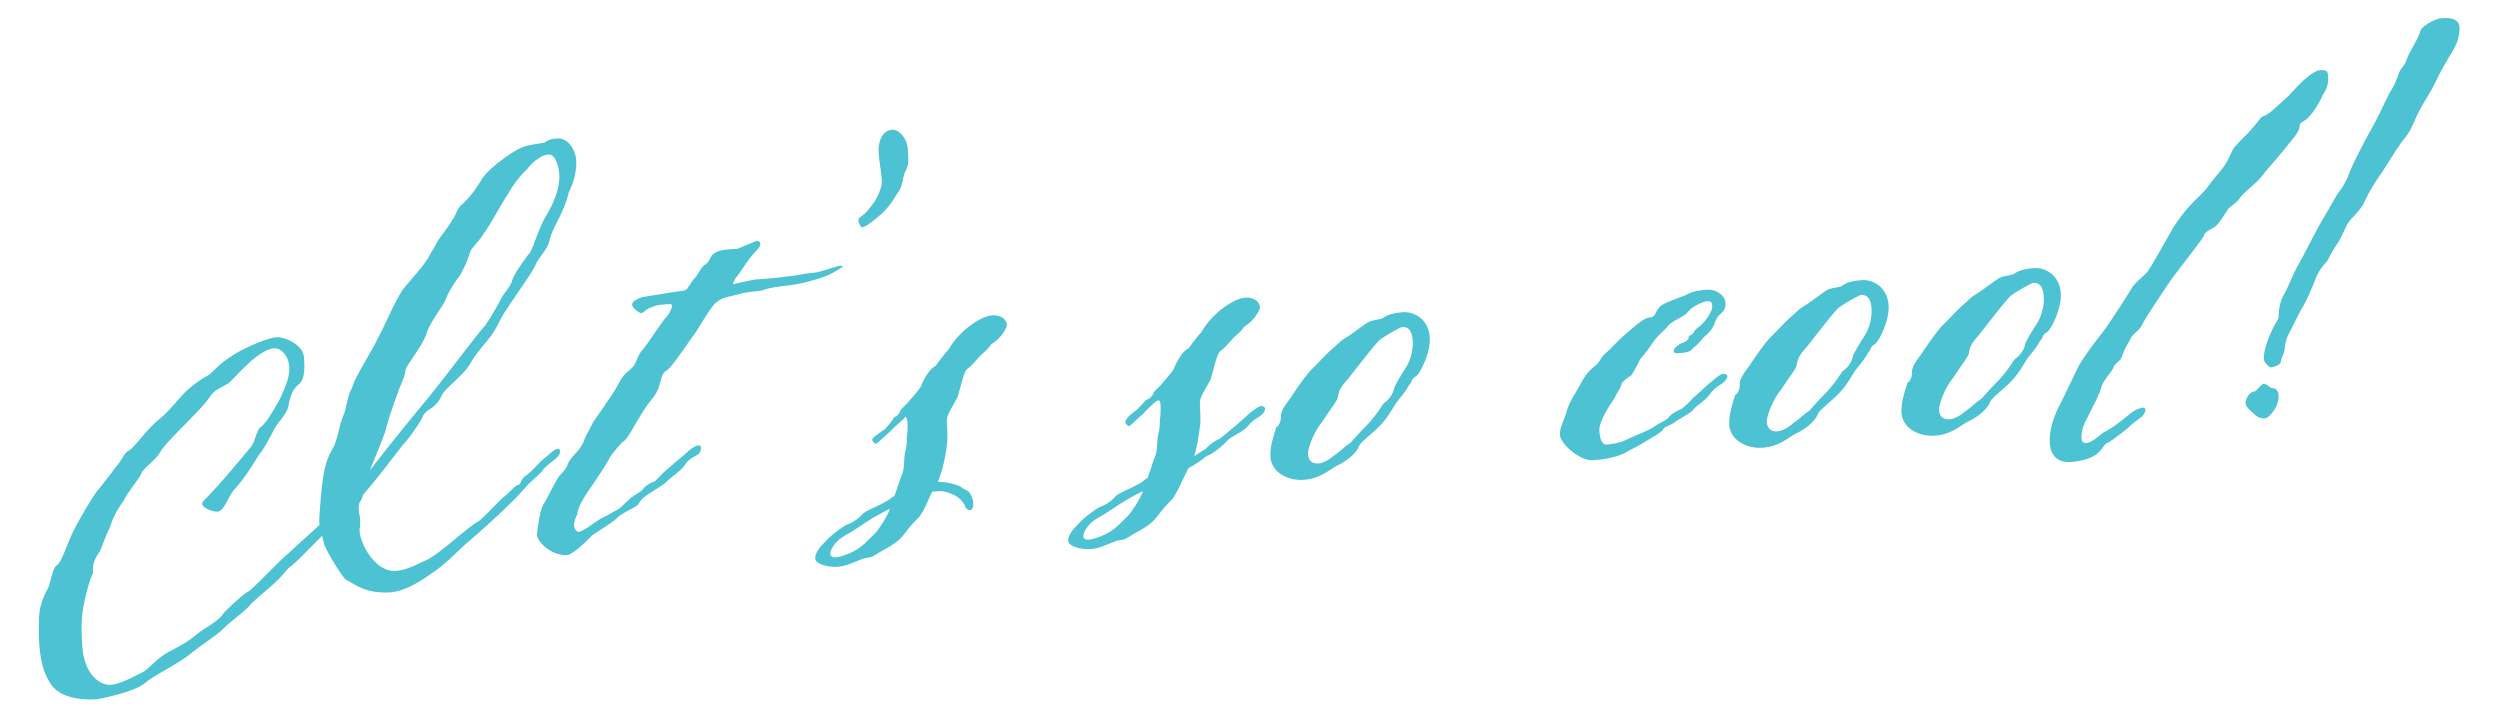
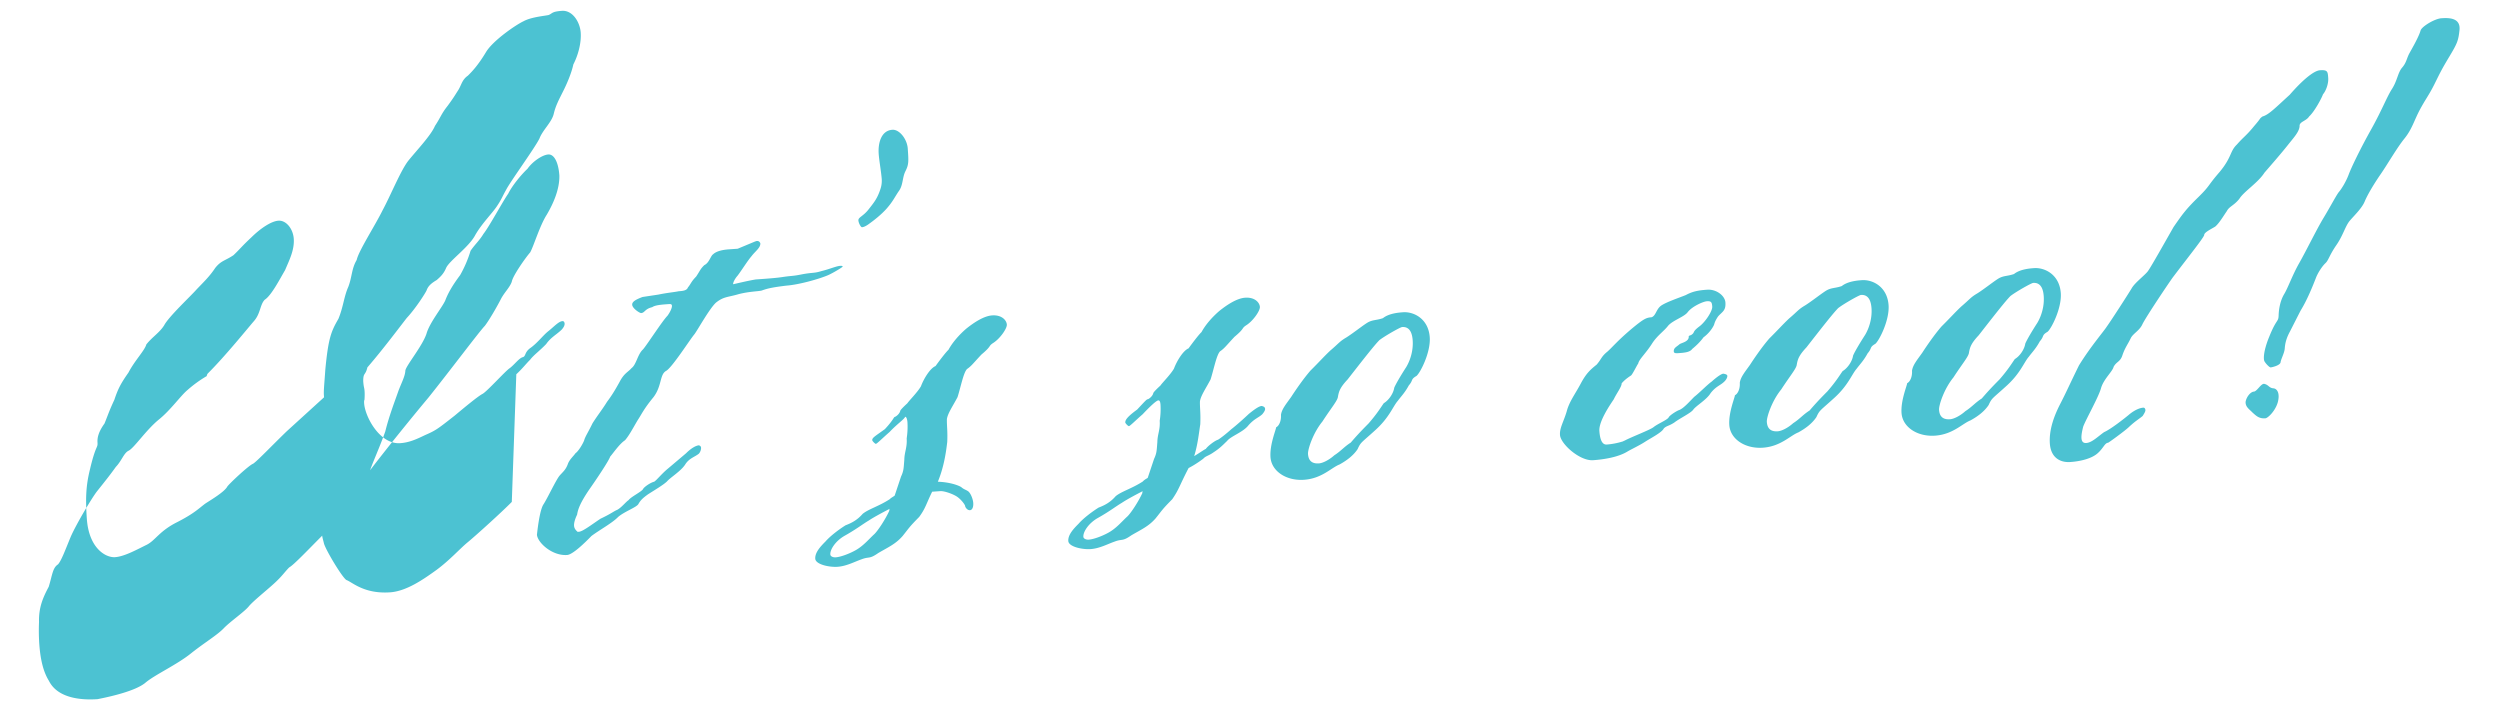
<svg xmlns="http://www.w3.org/2000/svg" width="282" height="80" fill="none">
-   <path d="M57.731 56.615c-1.145 1.163-3.996 3.744-4.952 4.533-.955.788-2.024 2.018-3.534 3.134-1.443 1.04-3.368 2.4-5.236 2.532-2.944.205-4.266-1.146-4.932-1.388-.452-.257-2.248-3.235-2.523-4.082-.102-.426-.194-.708-.21-.923-1.55 1.552-3.231 3.33-3.719 3.58-.54.543-.796.994-1.747 1.854-.95.86-2.25 1.89-2.784 2.504-.462.61-2.116 1.736-2.856 2.51-.74.773-2.126 1.592-3.63 2.78-1.639 1.341-4.16 2.456-5.248 3.398-1.094.87-3.65 1.482-5.358 1.818-1.724.12-4.479-.047-5.486-2.07-.732-1.176-.986-2.746-1.087-4.182a22.67 22.67 0 01-.027-2.453c-.043-1.656.456-2.774 1.094-3.973.412-1.328.429-2.123 1.05-2.528.4-.46.823-1.645 1.441-3.132.623-1.415 2.366-4.352 2.962-5.115.797-.994 1.527-1.911 2.118-2.746.673-.697.9-1.58 1.46-1.835.626-.332 1.932-2.3 3.365-3.483 1.3-1.03 2.482-2.7 3.231-3.33a13.752 13.752 0 012.198-1.597c.698-.337.874-.927 2.389-1.971 1.37-1.034 4.384-2.328 5.461-2.403 1.006-.07 3.02.871 3.116 2.236.065.934.166 2.37-.512 2.995-.889.712-1.106 1.738-1.261 2.614-.227.882-1.177 1.743-1.558 2.491-.386.677-.947 1.943-1.81 3.014-.71 1.204-1.82 2.87-2.627 3.72-.807.85-1.194 2.538-1.984 2.593-.503.035-1.687-.388-1.723-.89a.546.546 0 01.124-.298c1.957-1.94 4.548-5.153 5.216-5.922.735-.845.664-1.85 1.204-2.394.76-.486 1.711-2.357 2.292-3.336.433-1.04 1.07-2.24.98-3.533-.08-1.149-.869-2.104-1.73-2.044-.862.06-2.1.94-3.045 1.873-1.084 1.014-1.213 1.24-2.024 2.018-.966.645-1.402.603-2.065 1.444-.653.984-1.33 1.608-2.137 2.459-.601.691-3.108 3.032-3.618 4.006-.519.83-1.35 1.321-2.014 2.162-.17.661-1.316 1.824-2.015 3.172-.854 1.215-1.173 1.814-1.59 3.07-.628 1.343-.742 1.784-1.112 2.676-.658.913-.828 1.574-.788 2.149.045.646-.2.23-.867 3.092-.449 1.835-.492 3.282-.336 5.508.23 3.304 2.112 4.4 3.19 4.325 1.077-.076 2.535-.9 3.582-1.406.975-.501 1.408-1.542 3.43-2.55 1.951-1.002 2.419-1.54 3.174-2.098.621-.404 2.146-1.305 2.465-1.904.195-.303 2.43-2.408 2.923-2.587.482-.322 2.096-2.023 3.786-3.657l4.207-3.83-.015-.216c-.04-.574.053-1.303.158-2.898.334-3.488.637-4.303 1.476-5.733.556-1.338.619-2.497 1.118-3.615.428-1.112.362-2.046.944-3.025.216-1.026 2.042-3.824 2.927-5.618.895-1.65 2.064-4.547 2.927-5.618.93-1.147 2.544-2.848 2.976-3.889.653-.984.7-1.348 1.43-2.265.724-.989.786-1.137 1.177-1.742.39-.605.422-1.185 1.11-1.666.473-.466 1.146-1.163 2.051-2.67.776-1.28 3.324-3.047 4.232-3.471.904-.496 2.556-.612 2.838-.704.42-.174.334-.384 1.483-.464 1.221-.086 2.04 1.3 2.12 2.45.086 1.22-.322 2.62-.831 3.595-.217 1.025-.778 2.291-1.159 3.04-.442.897-.828 1.573-1.05 2.527-.222.954-1.244 1.82-1.61 2.783-.504 1.046-3.336 4.925-3.779 5.822-.386.677-.504 1.046-.962 1.727-.52.83-1.737 1.998-2.508 3.352-.7 1.348-2.903 2.873-3.278 3.693-.31.743-.72 1.061-1.06 1.373-.554.328-.965.645-1.145 1.163-.123.297-1.229 2.035-2.236 3.116-.663.84-2.709 3.581-4.446 5.58-.222.953-.467.537-.469 1.548.05.718.122.713.147 1.072.016.216.03.431-.001 1.01-.062.15-.052.293-.042.437.106 1.508 1.768 4.64 4.067 4.48 1.005-.071 1.775-.414 2.822-.92 1.191-.516 1.397-.675 3.312-2.18 1.228-1.025 2.66-2.207 3.149-2.458.487-.25 2.563-2.561 3.046-2.884.55-.399 1.074-1.157 1.5-1.26.354-.096.18-.517.796-.993.827-.563 1.485-1.475 2.101-1.952.683-.552 1.15-1.09 1.582-1.12.144-.01.225.128.236.272.015.215-.114.44-.314.671-.54.543-1.238.88-1.762 1.64-.74.773-1.428 1.254-1.824 1.787-.406.389-.869.999-1.547 1.623zm-14.27-7.952c-.54 1.554-1.415 3.492-1.714 4.379 1.917-2.516 4.775-6.036 6.573-8.183 2.39-2.982 5.757-7.476 6.363-8.095.53-.687 1.43-2.266 1.81-3.014.381-.748.992-1.296 1.234-1.963.099-.656 1.543-2.706 2.078-3.32.386-.677 1.087-3.036 1.868-4.245.71-1.205 1.461-2.845 1.423-4.43-.106-1.509-.602-2.412-1.248-2.367-.719.05-1.818.849-2.342 1.607-.745.702-1.742 1.926-2.184 2.823-.592.836-2.125 3.686-2.788 4.526-.452.753-.93 1.148-1.454 1.906a13.359 13.359 0 01-1.18 2.753c-.858 1.142-1.373 2.045-1.677 2.86-.375.82-1.773 2.506-2.119 3.757-.479 1.405-2.277 3.551-2.38 4.136-.028.651-.413 1.328-.779 2.292-.299.887-1.035 2.743-1.484 4.578zm36.979-19.98c.406-.389 1.19-.516 1.765-.556l1.006-.07c1.894-.782 2.032-.864 2.176-.874.144-.01.292.051.38.262.034.503-.587.907-.983 1.44-.467.538-1.115 1.593-1.578 2.203-.4.461-.52.83-.51.974.073-.005 1.705-.408 2.561-.54 1.293-.09 2.37-.165 3.156-.293 1-.142 1.005-.07 2.073-.289 1.282-.234 1.292-.09 2.211-.371.852-.204 1.622-.546 2.053-.577.144-.01.215-.015.292.052.216-.015-1.032.722-1.591.977-.98.43-3.316 1.098-4.752 1.199-1.36.167-2.073.29-2.776.555-.427.102-1.365.095-2.571.396-1.273.378-1.714.264-2.602.976-.745.702-2.026 3.029-2.422 3.562-.468.538-2.483 3.71-3.176 4.12-.765.414-.46 1.691-1.451 2.988-1.13 1.378-1.311 1.896-1.769 2.577-.58.98-.962 1.728-1.43 2.266-.62.404-1.34 1.465-1.674 1.849-.18.518-1.553 2.563-2.407 3.777-.915 1.363-1.224 2.107-1.322 2.763-.252.523-.366.964-.346 1.251.02.288.179.493.333.627.005.071.148.061.22.056.431-.03 1.458-.823 2.424-1.468 1.257-.593 1.458-.824 1.879-.998.487-.25 1.017-.937 1.294-1.1.262-.38 1.52-.973 1.643-1.27.129-.226.817-.707 1.243-.81.277-.163.873-.926 1.557-1.48l2.044-1.73c.54-.543 1.094-.87 1.453-.896.149.062.225.129.236.273.01.143-.042.435-.243.666-.477.394-1.119.511-1.571 1.265-.525.758-1.634 1.413-2.034 1.874-.406.39-1.377.963-2.137 1.449-.55.399-.821.635-1.078 1.086-.19.374-1.53.828-2.28 1.458-.673.697-2.065 1.444-3.025 2.16-.673.697-2.09 2.095-2.737 2.14-1.724.121-3.348-1.425-3.408-2.287.088-.8.317-2.693.703-3.37.457-.681 1.46-2.844 1.861-3.305.334-.385.678-.625.92-1.292.18-.518.659-.912.854-1.214.344-.24.797-.994.982-1.44.113-.441.442-.897.947-1.943.519-.83 1.182-1.67 1.635-2.424.462-.61.853-1.214 1.429-2.265.51-.974.935-1.076 1.336-1.537.55-.4.685-1.564 1.296-2.112.468-.538 2.16-3.182 2.765-3.802.33-.456.515-.902.5-1.117-.01-.144-.087-.21-.303-.196-.862.06-1.58.11-1.924.351-.852.204-.822.635-1.252.665-.144.01-.974-.509-1.005-.94-.025-.36.463-.61 1.166-.875l1.786-.27c1.067-.219 1.785-.269 2.283-.376.431-.03.934-.065 1.052-.434.334-.384.32-.6.925-1.22.458-.681.448-.825.92-1.291.56-.256.72-1.06.998-1.225zm20.219-14.044c.79-.055 1.66 1.038 1.736 2.116.1 1.436.125 1.795-.256 2.544-.38.748-.248 1.605-.778 2.292-.457.681-.643 1.127-1.311 1.896-.668.768-1.628 1.485-1.972 1.726-.41.317-.693.409-.837.419-.143.01-.394-.478-.414-.765-.025-.36.544-.471 1.14-1.235.597-.763.998-1.224 1.353-2.332a2.88 2.88 0 00.14-1.092c-.055-.79-.29-2.073-.344-2.863-.08-1.15.25-2.616 1.543-2.706zm5.421 40.76l-.933.066c-.695 1.42-.737 1.856-1.462 2.845-1.145 1.163-1.073 1.158-1.87 2.152-.802.922-1.643 1.27-2.752 1.924-1.033.722-.986.358-1.9.71-.775.271-1.678.768-2.684.838-.933.065-2.472-.26-2.517-.907-.05-.718.623-1.415 1.162-1.958.468-.538 1.356-1.25 2.255-1.817.703-.266 1.33-.599 1.93-1.29.684-.553 1.818-.849 3.06-1.658.134-.153.344-.24.55-.399l.716-2.143c.314-.672.294-.959.372-1.903.012-.867.336-1.395.266-2.4a8.66 8.66 0 00.089-1.81c-.025-.36-.117-.642-.26-.632-.124.297-.884.783-1.757 1.71-.817.707-1.49 1.404-1.567 1.337-.148-.062-.384-.334-.389-.406-.02-.287.329-.456 1.428-1.254 1.007-1.081.987-1.369 1.131-1.379.21-.086.549-.399.601-.691.062-.149.467-.538.806-.85.196-.303 1.141-1.235 1.527-1.912.304-.815 1.013-2.02 1.645-2.28.329-.456 1.12-1.522 1.459-1.834.448-.825 1.183-1.67 1.999-2.377.889-.712 1.993-1.439 2.927-1.504 1.077-.076 1.625.536 1.66 1.038.03.431-.756 1.57-1.516 2.055-.622.405-.124.298-1.351 1.322-.941 1.004-1.136 1.306-1.619 1.629-.405.389-.721 2.07-1.077 3.178-.509.974-1.1 1.81-1.198 2.466-.022.723.095 1.365.037 2.596-.135 1.164-.379 2.841-1.059 4.477 1.375.048 2.339.413 2.641.609.308.267.451.257.754.452.302.196.568.899.598 1.33.03.43-.088.8-.376.82-.287.02-.528-.324-.538-.468-.01-.143-.409-.693-.865-1.022-.456-.329-1.492-.69-1.923-.66zm-7.456 4.853c.406-.39 1.255-1.676 1.692-2.645-.005-.072-.01-.143.057-.22-.976.501-1.88.997-2.362 1.32-.693.41-1.376.962-2.695 1.704-1.043.578-1.696 1.562-1.655 2.137.015.215.312.339.6.319.574-.04 1.488-.393 2.114-.726.975-.501 1.638-1.341 2.25-1.89zm37.11-8.514s-.821.635-1.658 1.055c-1.019 1.947-1.06 2.383-1.847 3.521-1.146 1.163-1.074 1.158-1.871 2.152-.801.922-1.643 1.27-2.752 1.924-1.032.722-.985.358-1.899.71-.775.271-1.679.768-2.684.838-.934.065-2.472-.26-2.518-.907-.05-.718.623-1.415 1.163-1.957.467-.538 1.356-1.25 2.254-1.818.704-.266 1.33-.598 1.931-1.29.683-.553 1.817-.849 3.06-1.657.134-.154.272-.236.549-.4l.717-2.143c.314-.672.294-.959.372-1.903.011-.867.335-1.394.265-2.4a8.666 8.666 0 00.09-1.81c-.025-.36-.107-.498-.251-.488-.215.015-.893.64-1.767 1.567-.816.706-1.489 1.403-1.566 1.336-.149-.061-.384-.334-.389-.406-.021-.287.242-.666 1.341-1.465 1.007-1.08 1.073-1.157 1.217-1.168.211-.086.55-.399.601-.691.062-.149.468-.538.807-.85.195-.303 1.141-1.235 1.526-1.912.304-.815 1.014-2.02 1.645-2.28.329-.456 1.121-1.522 1.46-1.834.447-.825 1.182-1.67 1.999-2.377.888-.712 1.992-1.439 2.926-1.504 1.078-.076 1.626.536 1.661 1.038.03.431-.757 1.57-1.517 2.055-.621.405-.123.298-1.351 1.322-.94 1.004-1.135 1.306-1.618 1.629-.406.389-.721 2.071-1.077 3.178-.509.974-1.1 1.81-1.199 2.466-.021.723.096 1.365.037 2.596-.15.949-.275 2.257-.687 3.585.554-.328 1.104-.727 1.314-.814.195-.303 1.017-.937 1.371-1.034.278-.164.894-.64 1.505-1.188.616-.476 1.567-1.337 1.973-1.726.683-.553 1.165-.875 1.453-.896.22.057.369.12.384.334.01.144-.119.37-.319.6-.406.39-.904.496-1.572 1.265-.596.763-2.007 1.223-2.403 1.756-.339.312-.74.773-1.5 1.26-.549.399-.908.424-1.176.731zm-8.566 6.518c.406-.39 1.254-1.676 1.692-2.645-.005-.072-.01-.143.056-.22-.975.501-1.879.997-2.361 1.32-.693.41-1.376.962-2.696 1.704-1.042.578-1.695 1.562-1.655 2.137.015.215.313.339.6.319.574-.04 1.488-.393 2.114-.726.976-.5 1.639-1.341 2.25-1.89zm31.096-23.033c1.221-.086 2.866.737 3.012 2.82.12 1.724-1.089 4.046-1.499 4.364-.694.409-.329.456-.864 1.07-.447.826-.853 1.215-1.249 1.748-.534.614-.952 1.87-2.513 3.28-1.629 1.484-1.639 1.34-2.014 2.16-.458.682-1.141 1.235-2.045 1.732-.913.352-1.982 1.582-3.993 1.722-2.011.141-3.677-.97-3.787-2.55-.101-1.436.646-3.148.631-3.364.349-.169.596-.763.551-1.41.098-.656.566-1.194 1.157-2.03.391-.604 1.306-1.967 2.174-2.966.945-.932 1.48-1.547 2.225-2.249 1.022-.865 1.012-1.009 1.843-1.5.76-.486 1.649-1.198 2.27-1.602.622-.405 1.063-.291 1.838-.562.683-.553 1.832-.633 2.263-.663zm-.1 1.667c-.216.015-1.951 1.002-2.567 1.478-.607.62-1.799 2.147-3.587 4.437-.874.928-.987 1.368-1.091 1.953-.042.436-.776 1.281-1.753 2.793-1.064 1.302-1.657 3.148-1.622 3.65.035.503.224 1.14 1.23 1.07.431-.031 1.129-.369 1.74-.917.76-.486 1.089-.942 1.849-1.428.534-.615.935-1.076 2.014-2.162 1.002-1.153 1.388-1.829 1.717-2.285.554-.328 1.079-1.086 1.177-1.742.186-.447.767-1.425 1.353-2.333.452-.753.808-1.86.728-3.01-.081-1.149-.542-1.55-1.188-1.504zm31.159 2.945c-.215.015-.503.035-.518-.18-.03-.431.324-.528.663-.84.278-.164 1.063-.291 1.022-.866-.005-.072.067-.077.278-.163.482-.323.051-.293.873-.928.688-.48 1.537-1.767 1.501-2.27-.035-.503-.117-.641-.619-.606-.36.025-1.622.546-2.152 1.233-.395.533-1.668.91-2.203 1.525-.462.61-1.222 1.096-1.808 2.003-.715 1.133-1.465 1.763-1.573 2.276-.134.153-.7 1.348-.844 1.358-.482.322-.755.558-1.022.865.025.36-.571 1.123-.885 1.794-.457.682-1.702 2.501-1.626 3.578.07 1.006.326 1.565.829 1.53a8.163 8.163 0 001.78-.34c.072-.006.139-.083.211-.088.764-.414 2.874-1.211 3.285-1.529.478-.394 1.602-.833 1.725-1.13.129-.226.889-.712 1.171-.804.493-.18 1.161-.948 1.7-1.49.616-.477 1.423-1.327 1.973-1.726.611-.548 1.094-.87 1.309-.886.292.052.441.114.451.257.01.144-.113.441-.386.677-.406.39-.903.496-1.499 1.26-.453.753-1.634 1.413-1.963 1.869-.262.38-1.52.972-2.136 1.449-.621.404-.842.347-1.181.66-.185.446-1.51 1.116-2.131 1.52-.621.404-1.53.829-1.946 1.074-1.037.65-2.679.91-3.9.995-1.508.105-3.665-1.837-3.735-2.843-.056-.79.402-1.471.753-2.65.283-1.103.946-1.943 1.584-3.143.638-1.2 1.116-1.594 1.799-2.147.534-.614.514-.901 1.197-1.454.545-.472 1.074-1.158 2.641-2.495 1.5-1.26 1.782-1.351 2.356-1.392.493-.178.515-.902 1.064-1.301.55-.4 2.172-.946 2.803-1.206.765-.415 1.406-.532 2.412-.602 1.005-.07 1.994.654 2.05 1.444.065.934-.361 1.036-.829 1.574-.457.682-.375.82-.504 1.046-.19.374-.586.907-1.136 1.306-.395.533-.801.922-1.279 1.317-.262.379-.908.424-1.555.47zm20.697-8.232c1.221-.085 2.866.738 3.012 2.821.12 1.724-1.089 4.046-1.5 4.363-.693.41-.329.456-.863 1.071-.448.826-.853 1.215-1.249 1.748-.535.614-.952 1.87-2.514 3.279-1.628 1.485-1.638 1.342-2.014 2.162-.457.681-1.14 1.234-2.044 1.73-.913.353-1.982 1.583-3.993 1.723-2.012.14-3.677-.97-3.788-2.55-.1-1.436.646-3.149.631-3.364.349-.169.597-.763.551-1.41.099-.656.566-1.194 1.158-2.03.39-.604 1.305-1.967 2.174-2.966.945-.933 1.48-1.547 2.224-2.249 1.023-.865 1.013-1.01 1.844-1.5.76-.486 1.649-1.198 2.27-1.602.621-.405 1.062-.291 1.837-.562.683-.553 1.833-.633 2.264-.664zm-.1 1.667c-.216.015-1.951 1.003-2.567 1.48-.607.619-1.799 2.146-3.588 4.436-.873.927-.987 1.368-1.09 1.953-.042.436-.777 1.281-1.754 2.793-1.063 1.301-1.656 3.147-1.621 3.65.035.503.224 1.14 1.23 1.069.431-.03 1.129-.368 1.74-.916.76-.486 1.089-.942 1.849-1.428.534-.615.935-1.076 2.014-2.162 1.002-1.153 1.388-1.83 1.717-2.285.554-.328 1.079-1.086 1.177-1.743.185-.446.767-1.424 1.353-2.332.452-.753.808-1.86.728-3.01-.081-1.149-.542-1.55-1.188-1.505zm19.526-3.025c1.221-.085 2.866.738 3.012 2.82.121 1.725-1.088 4.047-1.499 4.364-.693.41-.329.456-.864 1.07-.447.826-.853 1.215-1.249 1.748-.534.615-.952 1.871-2.513 3.28-1.629 1.485-1.639 1.341-2.014 2.161-.458.682-1.141 1.235-2.045 1.731-.913.353-1.982 1.582-3.993 1.723-2.011.14-3.677-.97-3.787-2.55-.101-1.437.646-3.149.631-3.364.349-.17.596-.764.551-1.41.098-.657.566-1.195 1.157-2.03.391-.605 1.306-1.968 2.174-2.967.945-.932 1.48-1.547 2.225-2.248 1.022-.866 1.012-1.01 1.844-1.5.76-.487 1.648-1.199 2.269-1.603.622-.404 1.063-.29 1.838-.561.683-.553 1.832-.634 2.263-.664zm-.1 1.667c-.216.015-1.951 1.003-2.567 1.479-.606.62-1.799 2.146-3.587 4.437-.874.927-.987 1.368-1.091 1.953-.041.436-.776 1.28-1.753 2.793-1.064 1.301-1.657 3.147-1.622 3.65.036.503.224 1.139 1.23 1.069.431-.03 1.129-.368 1.74-.916.76-.486 1.089-.942 1.849-1.428.535-.615.935-1.076 2.014-2.162 1.002-1.153 1.388-1.83 1.717-2.286.555-.327 1.079-1.085 1.177-1.742.186-.446.767-1.425 1.353-2.332.453-.753.808-1.86.728-3.01-.081-1.15-.542-1.55-1.188-1.505zm10.748 14.91c.544-.47 1.171-.803 1.674-.838.143-.01.225.128.235.272.01.144-.118.37-.314.672-.477.394-.827.563-1.571 1.264-.406.39-2.26 1.746-2.332 1.751-.359.025-.534.615-1.146 1.163-.678.625-1.955.93-3.105 1.011-1.149.08-2.2-.496-2.31-2.076-.116-1.652.564-3.287 1.135-4.41.7-1.348 1.009-2.091 2.146-4.408 1.296-2.112 2.832-3.88 3.156-4.407.396-.533 2.35-3.557 2.802-4.31.386-.677 1.624-1.557 1.881-2.008.329-.456 1.933-3.311 2.834-4.89 1.048-1.517 1.444-2.05 2.795-3.371 1.351-1.321.997-1.224 2.4-2.838 1.398-1.686 1.137-2.317 1.949-3.096.735-.845 1.084-1.014 1.947-2.085.869-.999.525-.758.935-1.075.709-.194 1.448-.968 3.077-2.453 1.403-1.614 2.697-2.715 3.415-2.765.862-.06.877.155.927.873.046.647-.258 1.462-.592 1.846-.119.37-.947 1.943-1.558 2.491-.324.528-1.114.583-1.079 1.086-.027.651-.7 1.348-1.363 2.188-.663.84-1.732 2.07-2.6 3.07-.715 1.132-2.307 2.11-2.826 2.94-.596.763-1.166.875-1.418 1.398-.329.456-.843 1.358-1.321 1.752-.554.328-1.252.665-1.232.952-.119.37-1.712 2.358-3.562 4.797-.592.835-2.879 4.243-3.389 5.217-.309.743-1.079 1.086-1.331 1.608-.314.672-.648 1.056-.947 1.943-.237.739-.673.697-.992 1.297-.108.512-1.13 1.378-1.419 2.408-.289 1.031-1.703 3.512-2.007 4.327-.114.441-.222.954-.197 1.313.025.359.184.565.543.54.646-.046 1.319-.742 2.008-1.224.77-.342 2.274-1.53 2.752-1.924zm31.618-40.68c.19-.374 1.095-1.881 1.327-2.691.114-.441 1.567-1.337 2.357-1.392.79-.055 2.16-.079 2.039 1.3-.13 1.237-.253 1.534-1.158 3.041-.905 1.507-1.029 1.804-1.662 3.076-.633 1.27-1.033 1.732-1.671 2.931-.638 1.2-.86 2.154-1.724 3.224-.863 1.071-1.892 2.875-2.678 4.013-.787 1.138-1.497 2.342-1.805 3.086-.309.743-1.121 1.521-1.655 2.136-.535.615-.752 1.64-1.538 2.778-.787 1.138-.89 1.722-1.229 2.035-.339.312-.864 1.07-1.106 1.737-1.04 2.671-1.57 3.358-1.76 3.732l-1.142 2.245c-.448.825-.551 1.41-.588 1.918-.036.508-.422 1.184-.469 1.548-.047.364-.97.573-1.114.584-.144.01-.533-.396-.697-.674-.163-.277-.09-1.292.528-2.78.798-2.004 1.039-1.66 1.06-2.383.022-.723.172-1.672.624-2.425.453-.754.932-2.159 1.704-3.512.771-1.353 1.97-3.819 2.747-5.1.776-1.281 1.476-2.63 1.743-2.936.267-.308.787-1.138 1.09-1.953.304-.816 1.313-2.907 2.532-5.085 1.219-2.179 1.765-3.66 2.351-4.567.586-.908.665-1.851 1.132-2.39.468-.537.509-.973.762-1.496zM255.4 43.298c.513.109.538.468 1.045.505.436.041.764.596.475 1.627-.294.958-1.105 1.737-1.393 1.757-.718.05-1.03-.289-1.415-.623-.389-.406-.84-.663-.808-1.242.103-.585.571-1.123.93-1.148.359-.025.802-.922 1.166-.876z" fill="#4CC2D2" />
+   <path d="M57.731 56.615c-1.145 1.163-3.996 3.744-4.952 4.533-.955.788-2.024 2.018-3.534 3.134-1.443 1.04-3.368 2.4-5.236 2.532-2.944.205-4.266-1.146-4.932-1.388-.452-.257-2.248-3.235-2.523-4.082-.102-.426-.194-.708-.21-.923-1.55 1.552-3.231 3.33-3.719 3.58-.54.543-.796.994-1.747 1.854-.95.86-2.25 1.89-2.784 2.504-.462.61-2.116 1.736-2.856 2.51-.74.773-2.126 1.592-3.63 2.78-1.639 1.341-4.16 2.456-5.248 3.398-1.094.87-3.65 1.482-5.358 1.818-1.724.12-4.479-.047-5.486-2.07-.732-1.176-.986-2.746-1.087-4.182a22.67 22.67 0 01-.027-2.453c-.043-1.656.456-2.774 1.094-3.973.412-1.328.429-2.123 1.05-2.528.4-.46.823-1.645 1.441-3.132.623-1.415 2.366-4.352 2.962-5.115.797-.994 1.527-1.911 2.118-2.746.673-.697.9-1.58 1.46-1.835.626-.332 1.932-2.3 3.365-3.483 1.3-1.03 2.482-2.7 3.231-3.33a13.752 13.752 0 012.198-1.597a.546.546 0 01.124-.298c1.957-1.94 4.548-5.153 5.216-5.922.735-.845.664-1.85 1.204-2.394.76-.486 1.711-2.357 2.292-3.336.433-1.04 1.07-2.24.98-3.533-.08-1.149-.869-2.104-1.73-2.044-.862.06-2.1.94-3.045 1.873-1.084 1.014-1.213 1.24-2.024 2.018-.966.645-1.402.603-2.065 1.444-.653.984-1.33 1.608-2.137 2.459-.601.691-3.108 3.032-3.618 4.006-.519.83-1.35 1.321-2.014 2.162-.17.661-1.316 1.824-2.015 3.172-.854 1.215-1.173 1.814-1.59 3.07-.628 1.343-.742 1.784-1.112 2.676-.658.913-.828 1.574-.788 2.149.045.646-.2.23-.867 3.092-.449 1.835-.492 3.282-.336 5.508.23 3.304 2.112 4.4 3.19 4.325 1.077-.076 2.535-.9 3.582-1.406.975-.501 1.408-1.542 3.43-2.55 1.951-1.002 2.419-1.54 3.174-2.098.621-.404 2.146-1.305 2.465-1.904.195-.303 2.43-2.408 2.923-2.587.482-.322 2.096-2.023 3.786-3.657l4.207-3.83-.015-.216c-.04-.574.053-1.303.158-2.898.334-3.488.637-4.303 1.476-5.733.556-1.338.619-2.497 1.118-3.615.428-1.112.362-2.046.944-3.025.216-1.026 2.042-3.824 2.927-5.618.895-1.65 2.064-4.547 2.927-5.618.93-1.147 2.544-2.848 2.976-3.889.653-.984.7-1.348 1.43-2.265.724-.989.786-1.137 1.177-1.742.39-.605.422-1.185 1.11-1.666.473-.466 1.146-1.163 2.051-2.67.776-1.28 3.324-3.047 4.232-3.471.904-.496 2.556-.612 2.838-.704.42-.174.334-.384 1.483-.464 1.221-.086 2.04 1.3 2.12 2.45.086 1.22-.322 2.62-.831 3.595-.217 1.025-.778 2.291-1.159 3.04-.442.897-.828 1.573-1.05 2.527-.222.954-1.244 1.82-1.61 2.783-.504 1.046-3.336 4.925-3.779 5.822-.386.677-.504 1.046-.962 1.727-.52.83-1.737 1.998-2.508 3.352-.7 1.348-2.903 2.873-3.278 3.693-.31.743-.72 1.061-1.06 1.373-.554.328-.965.645-1.145 1.163-.123.297-1.229 2.035-2.236 3.116-.663.84-2.709 3.581-4.446 5.58-.222.953-.467.537-.469 1.548.05.718.122.713.147 1.072.016.216.03.431-.001 1.01-.062.15-.052.293-.042.437.106 1.508 1.768 4.64 4.067 4.48 1.005-.071 1.775-.414 2.822-.92 1.191-.516 1.397-.675 3.312-2.18 1.228-1.025 2.66-2.207 3.149-2.458.487-.25 2.563-2.561 3.046-2.884.55-.399 1.074-1.157 1.5-1.26.354-.096.18-.517.796-.993.827-.563 1.485-1.475 2.101-1.952.683-.552 1.15-1.09 1.582-1.12.144-.01.225.128.236.272.015.215-.114.44-.314.671-.54.543-1.238.88-1.762 1.64-.74.773-1.428 1.254-1.824 1.787-.406.389-.869.999-1.547 1.623zm-14.27-7.952c-.54 1.554-1.415 3.492-1.714 4.379 1.917-2.516 4.775-6.036 6.573-8.183 2.39-2.982 5.757-7.476 6.363-8.095.53-.687 1.43-2.266 1.81-3.014.381-.748.992-1.296 1.234-1.963.099-.656 1.543-2.706 2.078-3.32.386-.677 1.087-3.036 1.868-4.245.71-1.205 1.461-2.845 1.423-4.43-.106-1.509-.602-2.412-1.248-2.367-.719.05-1.818.849-2.342 1.607-.745.702-1.742 1.926-2.184 2.823-.592.836-2.125 3.686-2.788 4.526-.452.753-.93 1.148-1.454 1.906a13.359 13.359 0 01-1.18 2.753c-.858 1.142-1.373 2.045-1.677 2.86-.375.82-1.773 2.506-2.119 3.757-.479 1.405-2.277 3.551-2.38 4.136-.028.651-.413 1.328-.779 2.292-.299.887-1.035 2.743-1.484 4.578zm36.979-19.98c.406-.389 1.19-.516 1.765-.556l1.006-.07c1.894-.782 2.032-.864 2.176-.874.144-.01.292.051.38.262.034.503-.587.907-.983 1.44-.467.538-1.115 1.593-1.578 2.203-.4.461-.52.83-.51.974.073-.005 1.705-.408 2.561-.54 1.293-.09 2.37-.165 3.156-.293 1-.142 1.005-.07 2.073-.289 1.282-.234 1.292-.09 2.211-.371.852-.204 1.622-.546 2.053-.577.144-.01.215-.015.292.052.216-.015-1.032.722-1.591.977-.98.43-3.316 1.098-4.752 1.199-1.36.167-2.073.29-2.776.555-.427.102-1.365.095-2.571.396-1.273.378-1.714.264-2.602.976-.745.702-2.026 3.029-2.422 3.562-.468.538-2.483 3.71-3.176 4.12-.765.414-.46 1.691-1.451 2.988-1.13 1.378-1.311 1.896-1.769 2.577-.58.98-.962 1.728-1.43 2.266-.62.404-1.34 1.465-1.674 1.849-.18.518-1.553 2.563-2.407 3.777-.915 1.363-1.224 2.107-1.322 2.763-.252.523-.366.964-.346 1.251.02.288.179.493.333.627.005.071.148.061.22.056.431-.03 1.458-.823 2.424-1.468 1.257-.593 1.458-.824 1.879-.998.487-.25 1.017-.937 1.294-1.1.262-.38 1.52-.973 1.643-1.27.129-.226.817-.707 1.243-.81.277-.163.873-.926 1.557-1.48l2.044-1.73c.54-.543 1.094-.87 1.453-.896.149.062.225.129.236.273.01.143-.042.435-.243.666-.477.394-1.119.511-1.571 1.265-.525.758-1.634 1.413-2.034 1.874-.406.39-1.377.963-2.137 1.449-.55.399-.821.635-1.078 1.086-.19.374-1.53.828-2.28 1.458-.673.697-2.065 1.444-3.025 2.16-.673.697-2.09 2.095-2.737 2.14-1.724.121-3.348-1.425-3.408-2.287.088-.8.317-2.693.703-3.37.457-.681 1.46-2.844 1.861-3.305.334-.385.678-.625.92-1.292.18-.518.659-.912.854-1.214.344-.24.797-.994.982-1.44.113-.441.442-.897.947-1.943.519-.83 1.182-1.67 1.635-2.424.462-.61.853-1.214 1.429-2.265.51-.974.935-1.076 1.336-1.537.55-.4.685-1.564 1.296-2.112.468-.538 2.16-3.182 2.765-3.802.33-.456.515-.902.5-1.117-.01-.144-.087-.21-.303-.196-.862.06-1.58.11-1.924.351-.852.204-.822.635-1.252.665-.144.01-.974-.509-1.005-.94-.025-.36.463-.61 1.166-.875l1.786-.27c1.067-.219 1.785-.269 2.283-.376.431-.03.934-.065 1.052-.434.334-.384.32-.6.925-1.22.458-.681.448-.825.92-1.291.56-.256.72-1.06.998-1.225zm20.219-14.044c.79-.055 1.66 1.038 1.736 2.116.1 1.436.125 1.795-.256 2.544-.38.748-.248 1.605-.778 2.292-.457.681-.643 1.127-1.311 1.896-.668.768-1.628 1.485-1.972 1.726-.41.317-.693.409-.837.419-.143.01-.394-.478-.414-.765-.025-.36.544-.471 1.14-1.235.597-.763.998-1.224 1.353-2.332a2.88 2.88 0 00.14-1.092c-.055-.79-.29-2.073-.344-2.863-.08-1.15.25-2.616 1.543-2.706zm5.421 40.76l-.933.066c-.695 1.42-.737 1.856-1.462 2.845-1.145 1.163-1.073 1.158-1.87 2.152-.802.922-1.643 1.27-2.752 1.924-1.033.722-.986.358-1.9.71-.775.271-1.678.768-2.684.838-.933.065-2.472-.26-2.517-.907-.05-.718.623-1.415 1.162-1.958.468-.538 1.356-1.25 2.255-1.817.703-.266 1.33-.599 1.93-1.29.684-.553 1.818-.849 3.06-1.658.134-.153.344-.24.55-.399l.716-2.143c.314-.672.294-.959.372-1.903.012-.867.336-1.395.266-2.4a8.66 8.66 0 00.089-1.81c-.025-.36-.117-.642-.26-.632-.124.297-.884.783-1.757 1.71-.817.707-1.49 1.404-1.567 1.337-.148-.062-.384-.334-.389-.406-.02-.287.329-.456 1.428-1.254 1.007-1.081.987-1.369 1.131-1.379.21-.086.549-.399.601-.691.062-.149.467-.538.806-.85.196-.303 1.141-1.235 1.527-1.912.304-.815 1.013-2.02 1.645-2.28.329-.456 1.12-1.522 1.459-1.834.448-.825 1.183-1.67 1.999-2.377.889-.712 1.993-1.439 2.927-1.504 1.077-.076 1.625.536 1.66 1.038.03.431-.756 1.57-1.516 2.055-.622.405-.124.298-1.351 1.322-.941 1.004-1.136 1.306-1.619 1.629-.405.389-.721 2.07-1.077 3.178-.509.974-1.1 1.81-1.198 2.466-.022.723.095 1.365.037 2.596-.135 1.164-.379 2.841-1.059 4.477 1.375.048 2.339.413 2.641.609.308.267.451.257.754.452.302.196.568.899.598 1.33.03.43-.088.8-.376.82-.287.02-.528-.324-.538-.468-.01-.143-.409-.693-.865-1.022-.456-.329-1.492-.69-1.923-.66zm-7.456 4.853c.406-.39 1.255-1.676 1.692-2.645-.005-.072-.01-.143.057-.22-.976.501-1.88.997-2.362 1.32-.693.41-1.376.962-2.695 1.704-1.043.578-1.696 1.562-1.655 2.137.015.215.312.339.6.319.574-.04 1.488-.393 2.114-.726.975-.501 1.638-1.341 2.25-1.89zm37.11-8.514s-.821.635-1.658 1.055c-1.019 1.947-1.06 2.383-1.847 3.521-1.146 1.163-1.074 1.158-1.871 2.152-.801.922-1.643 1.27-2.752 1.924-1.032.722-.985.358-1.899.71-.775.271-1.679.768-2.684.838-.934.065-2.472-.26-2.518-.907-.05-.718.623-1.415 1.163-1.957.467-.538 1.356-1.25 2.254-1.818.704-.266 1.33-.598 1.931-1.29.683-.553 1.817-.849 3.06-1.657.134-.154.272-.236.549-.4l.717-2.143c.314-.672.294-.959.372-1.903.011-.867.335-1.394.265-2.4a8.666 8.666 0 00.09-1.81c-.025-.36-.107-.498-.251-.488-.215.015-.893.64-1.767 1.567-.816.706-1.489 1.403-1.566 1.336-.149-.061-.384-.334-.389-.406-.021-.287.242-.666 1.341-1.465 1.007-1.08 1.073-1.157 1.217-1.168.211-.086.55-.399.601-.691.062-.149.468-.538.807-.85.195-.303 1.141-1.235 1.526-1.912.304-.815 1.014-2.02 1.645-2.28.329-.456 1.121-1.522 1.46-1.834.447-.825 1.182-1.67 1.999-2.377.888-.712 1.992-1.439 2.926-1.504 1.078-.076 1.626.536 1.661 1.038.03.431-.757 1.57-1.517 2.055-.621.405-.123.298-1.351 1.322-.94 1.004-1.135 1.306-1.618 1.629-.406.389-.721 2.071-1.077 3.178-.509.974-1.1 1.81-1.199 2.466-.021.723.096 1.365.037 2.596-.15.949-.275 2.257-.687 3.585.554-.328 1.104-.727 1.314-.814.195-.303 1.017-.937 1.371-1.034.278-.164.894-.64 1.505-1.188.616-.476 1.567-1.337 1.973-1.726.683-.553 1.165-.875 1.453-.896.22.057.369.12.384.334.01.144-.119.37-.319.6-.406.39-.904.496-1.572 1.265-.596.763-2.007 1.223-2.403 1.756-.339.312-.74.773-1.5 1.26-.549.399-.908.424-1.176.731zm-8.566 6.518c.406-.39 1.254-1.676 1.692-2.645-.005-.072-.01-.143.056-.22-.975.501-1.879.997-2.361 1.32-.693.41-1.376.962-2.696 1.704-1.042.578-1.695 1.562-1.655 2.137.015.215.313.339.6.319.574-.04 1.488-.393 2.114-.726.976-.5 1.639-1.341 2.25-1.89zm31.096-23.033c1.221-.086 2.866.737 3.012 2.82.12 1.724-1.089 4.046-1.499 4.364-.694.409-.329.456-.864 1.07-.447.826-.853 1.215-1.249 1.748-.534.614-.952 1.87-2.513 3.28-1.629 1.484-1.639 1.34-2.014 2.16-.458.682-1.141 1.235-2.045 1.732-.913.352-1.982 1.582-3.993 1.722-2.011.141-3.677-.97-3.787-2.55-.101-1.436.646-3.148.631-3.364.349-.169.596-.763.551-1.41.098-.656.566-1.194 1.157-2.03.391-.604 1.306-1.967 2.174-2.966.945-.932 1.48-1.547 2.225-2.249 1.022-.865 1.012-1.009 1.843-1.5.76-.486 1.649-1.198 2.27-1.602.622-.405 1.063-.291 1.838-.562.683-.553 1.832-.633 2.263-.663zm-.1 1.667c-.216.015-1.951 1.002-2.567 1.478-.607.62-1.799 2.147-3.587 4.437-.874.928-.987 1.368-1.091 1.953-.042.436-.776 1.281-1.753 2.793-1.064 1.302-1.657 3.148-1.622 3.65.035.503.224 1.14 1.23 1.07.431-.031 1.129-.369 1.74-.917.76-.486 1.089-.942 1.849-1.428.534-.615.935-1.076 2.014-2.162 1.002-1.153 1.388-1.829 1.717-2.285.554-.328 1.079-1.086 1.177-1.742.186-.447.767-1.425 1.353-2.333.452-.753.808-1.86.728-3.01-.081-1.149-.542-1.55-1.188-1.504zm31.159 2.945c-.215.015-.503.035-.518-.18-.03-.431.324-.528.663-.84.278-.164 1.063-.291 1.022-.866-.005-.072.067-.077.278-.163.482-.323.051-.293.873-.928.688-.48 1.537-1.767 1.501-2.27-.035-.503-.117-.641-.619-.606-.36.025-1.622.546-2.152 1.233-.395.533-1.668.91-2.203 1.525-.462.61-1.222 1.096-1.808 2.003-.715 1.133-1.465 1.763-1.573 2.276-.134.153-.7 1.348-.844 1.358-.482.322-.755.558-1.022.865.025.36-.571 1.123-.885 1.794-.457.682-1.702 2.501-1.626 3.578.07 1.006.326 1.565.829 1.53a8.163 8.163 0 001.78-.34c.072-.006.139-.083.211-.088.764-.414 2.874-1.211 3.285-1.529.478-.394 1.602-.833 1.725-1.13.129-.226.889-.712 1.171-.804.493-.18 1.161-.948 1.7-1.49.616-.477 1.423-1.327 1.973-1.726.611-.548 1.094-.87 1.309-.886.292.052.441.114.451.257.01.144-.113.441-.386.677-.406.39-.903.496-1.499 1.26-.453.753-1.634 1.413-1.963 1.869-.262.38-1.52.972-2.136 1.449-.621.404-.842.347-1.181.66-.185.446-1.51 1.116-2.131 1.52-.621.404-1.53.829-1.946 1.074-1.037.65-2.679.91-3.9.995-1.508.105-3.665-1.837-3.735-2.843-.056-.79.402-1.471.753-2.65.283-1.103.946-1.943 1.584-3.143.638-1.2 1.116-1.594 1.799-2.147.534-.614.514-.901 1.197-1.454.545-.472 1.074-1.158 2.641-2.495 1.5-1.26 1.782-1.351 2.356-1.392.493-.178.515-.902 1.064-1.301.55-.4 2.172-.946 2.803-1.206.765-.415 1.406-.532 2.412-.602 1.005-.07 1.994.654 2.05 1.444.065.934-.361 1.036-.829 1.574-.457.682-.375.82-.504 1.046-.19.374-.586.907-1.136 1.306-.395.533-.801.922-1.279 1.317-.262.379-.908.424-1.555.47zm20.697-8.232c1.221-.085 2.866.738 3.012 2.821.12 1.724-1.089 4.046-1.5 4.363-.693.41-.329.456-.863 1.071-.448.826-.853 1.215-1.249 1.748-.535.614-.952 1.87-2.514 3.279-1.628 1.485-1.638 1.342-2.014 2.162-.457.681-1.14 1.234-2.044 1.73-.913.353-1.982 1.583-3.993 1.723-2.012.14-3.677-.97-3.788-2.55-.1-1.436.646-3.149.631-3.364.349-.169.597-.763.551-1.41.099-.656.566-1.194 1.158-2.03.39-.604 1.305-1.967 2.174-2.966.945-.933 1.48-1.547 2.224-2.249 1.023-.865 1.013-1.01 1.844-1.5.76-.486 1.649-1.198 2.27-1.602.621-.405 1.062-.291 1.837-.562.683-.553 1.833-.633 2.264-.664zm-.1 1.667c-.216.015-1.951 1.003-2.567 1.48-.607.619-1.799 2.146-3.588 4.436-.873.927-.987 1.368-1.09 1.953-.042.436-.777 1.281-1.754 2.793-1.063 1.301-1.656 3.147-1.621 3.65.035.503.224 1.14 1.23 1.069.431-.03 1.129-.368 1.74-.916.76-.486 1.089-.942 1.849-1.428.534-.615.935-1.076 2.014-2.162 1.002-1.153 1.388-1.83 1.717-2.285.554-.328 1.079-1.086 1.177-1.743.185-.446.767-1.424 1.353-2.332.452-.753.808-1.86.728-3.01-.081-1.149-.542-1.55-1.188-1.505zm19.526-3.025c1.221-.085 2.866.738 3.012 2.82.121 1.725-1.088 4.047-1.499 4.364-.693.41-.329.456-.864 1.07-.447.826-.853 1.215-1.249 1.748-.534.615-.952 1.871-2.513 3.28-1.629 1.485-1.639 1.341-2.014 2.161-.458.682-1.141 1.235-2.045 1.731-.913.353-1.982 1.582-3.993 1.723-2.011.14-3.677-.97-3.787-2.55-.101-1.437.646-3.149.631-3.364.349-.17.596-.764.551-1.41.098-.657.566-1.195 1.157-2.03.391-.605 1.306-1.968 2.174-2.967.945-.932 1.48-1.547 2.225-2.248 1.022-.866 1.012-1.01 1.844-1.5.76-.487 1.648-1.199 2.269-1.603.622-.404 1.063-.29 1.838-.561.683-.553 1.832-.634 2.263-.664zm-.1 1.667c-.216.015-1.951 1.003-2.567 1.479-.606.62-1.799 2.146-3.587 4.437-.874.927-.987 1.368-1.091 1.953-.041.436-.776 1.28-1.753 2.793-1.064 1.301-1.657 3.147-1.622 3.65.036.503.224 1.139 1.23 1.069.431-.03 1.129-.368 1.74-.916.76-.486 1.089-.942 1.849-1.428.535-.615.935-1.076 2.014-2.162 1.002-1.153 1.388-1.83 1.717-2.286.555-.327 1.079-1.085 1.177-1.742.186-.446.767-1.425 1.353-2.332.453-.753.808-1.86.728-3.01-.081-1.15-.542-1.55-1.188-1.505zm10.748 14.91c.544-.47 1.171-.803 1.674-.838.143-.01.225.128.235.272.01.144-.118.37-.314.672-.477.394-.827.563-1.571 1.264-.406.39-2.26 1.746-2.332 1.751-.359.025-.534.615-1.146 1.163-.678.625-1.955.93-3.105 1.011-1.149.08-2.2-.496-2.31-2.076-.116-1.652.564-3.287 1.135-4.41.7-1.348 1.009-2.091 2.146-4.408 1.296-2.112 2.832-3.88 3.156-4.407.396-.533 2.35-3.557 2.802-4.31.386-.677 1.624-1.557 1.881-2.008.329-.456 1.933-3.311 2.834-4.89 1.048-1.517 1.444-2.05 2.795-3.371 1.351-1.321.997-1.224 2.4-2.838 1.398-1.686 1.137-2.317 1.949-3.096.735-.845 1.084-1.014 1.947-2.085.869-.999.525-.758.935-1.075.709-.194 1.448-.968 3.077-2.453 1.403-1.614 2.697-2.715 3.415-2.765.862-.06.877.155.927.873.046.647-.258 1.462-.592 1.846-.119.37-.947 1.943-1.558 2.491-.324.528-1.114.583-1.079 1.086-.027.651-.7 1.348-1.363 2.188-.663.84-1.732 2.07-2.6 3.07-.715 1.132-2.307 2.11-2.826 2.94-.596.763-1.166.875-1.418 1.398-.329.456-.843 1.358-1.321 1.752-.554.328-1.252.665-1.232.952-.119.37-1.712 2.358-3.562 4.797-.592.835-2.879 4.243-3.389 5.217-.309.743-1.079 1.086-1.331 1.608-.314.672-.648 1.056-.947 1.943-.237.739-.673.697-.992 1.297-.108.512-1.13 1.378-1.419 2.408-.289 1.031-1.703 3.512-2.007 4.327-.114.441-.222.954-.197 1.313.025.359.184.565.543.54.646-.046 1.319-.742 2.008-1.224.77-.342 2.274-1.53 2.752-1.924zm31.618-40.68c.19-.374 1.095-1.881 1.327-2.691.114-.441 1.567-1.337 2.357-1.392.79-.055 2.16-.079 2.039 1.3-.13 1.237-.253 1.534-1.158 3.041-.905 1.507-1.029 1.804-1.662 3.076-.633 1.27-1.033 1.732-1.671 2.931-.638 1.2-.86 2.154-1.724 3.224-.863 1.071-1.892 2.875-2.678 4.013-.787 1.138-1.497 2.342-1.805 3.086-.309.743-1.121 1.521-1.655 2.136-.535.615-.752 1.64-1.538 2.778-.787 1.138-.89 1.722-1.229 2.035-.339.312-.864 1.07-1.106 1.737-1.04 2.671-1.57 3.358-1.76 3.732l-1.142 2.245c-.448.825-.551 1.41-.588 1.918-.036.508-.422 1.184-.469 1.548-.047.364-.97.573-1.114.584-.144.01-.533-.396-.697-.674-.163-.277-.09-1.292.528-2.78.798-2.004 1.039-1.66 1.06-2.383.022-.723.172-1.672.624-2.425.453-.754.932-2.159 1.704-3.512.771-1.353 1.97-3.819 2.747-5.1.776-1.281 1.476-2.63 1.743-2.936.267-.308.787-1.138 1.09-1.953.304-.816 1.313-2.907 2.532-5.085 1.219-2.179 1.765-3.66 2.351-4.567.586-.908.665-1.851 1.132-2.39.468-.537.509-.973.762-1.496zM255.4 43.298c.513.109.538.468 1.045.505.436.041.764.596.475 1.627-.294.958-1.105 1.737-1.393 1.757-.718.05-1.03-.289-1.415-.623-.389-.406-.84-.663-.808-1.242.103-.585.571-1.123.93-1.148.359-.025.802-.922 1.166-.876z" fill="#4CC2D2" />
</svg>